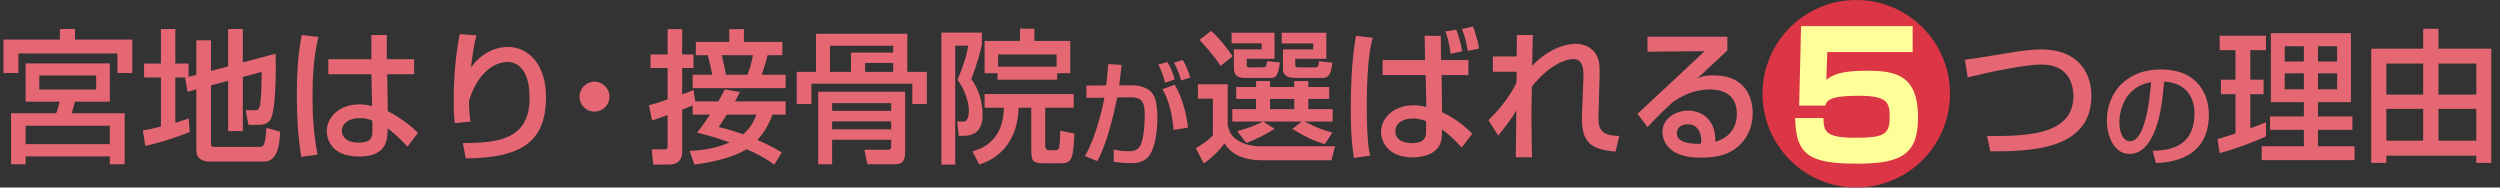
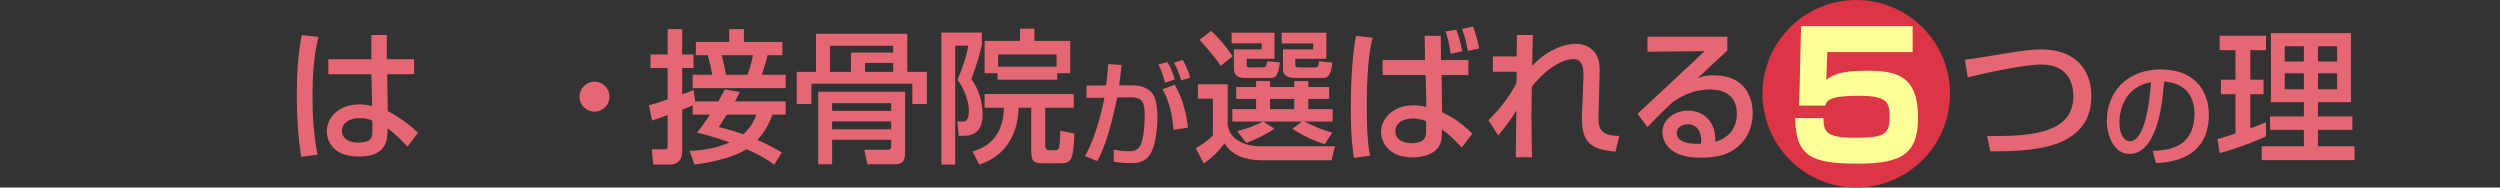
<svg xmlns="http://www.w3.org/2000/svg" version="1.1" id="レイヤー_1" x="0px" y="0px" viewBox="0 0 800 60" style="enable-background:new 0 0 800 60;" xml:space="preserve">
  <rect x="0" y="0" width="800" height="60" fill="#333333" stroke="none" />
  <style type="text/css">
	.st0{fill:#DC3545;}
	.st1{fill:#E56773;}
	.st2{fill:#FFFF99;}
</style>
  <circle class="st0" cx="594" cy="30" r="30" />
  <g>
-     <path class="st1" d="M37.588,23.368v-6.265H5.894v6.265H1.104v-10.688h18.058V9.271h4.837   v3.409h18.334v10.688H37.588z M35.146,20.281v12.254H23.952   c-0.322,1.29-0.415,1.704-0.967,3.685h16.906v16.354h-4.745v-2.533H8.197v2.533   H3.545V36.22h14.465c0.507-1.474,0.691-2.026,1.06-3.685H8.197V20.281H35.146z    M8.197,40.228v5.896h26.949v-5.896H8.197z M12.574,24.151v4.468h18.196v-4.468   H12.574z" />
-     <path class="st1" d="M59.558,24.796h-3.455v14.511c2.073-0.645,2.948-0.921,4.284-1.382   l0.323,4.33c-3.225,1.29-8.937,3.316-14.235,4.422l-0.737-4.929   c1.474-0.276,2.672-0.461,5.758-1.244V24.796h-5.39v-4.469h5.39V9.271h4.606   v11.056h4.238v4.284l2.487-0.691V12.911h4.699v9.766l5.482-1.428V9.271h4.699   v10.688l10.457-2.764c0.046,1.244,0.092,2.165,0.092,3.777   c0,3.824-0.138,14.004-1.52,16.907c-0.691,1.52-2.165,2.072-3.824,2.072h-3.409   l-0.875-4.698h2.856c1.658,0,2.119,0,2.257-12.254l-6.035,1.612v17.321h-4.699   V25.855l-5.482,1.474v18.794C67.527,47,68.265,47,68.817,47h14.143   c0.967,0,1.382-0.185,1.704-1.336c0.323-1.06,0.599-4.469,0.599-4.745   l4.376,1.197c-0.139,4.976-1.198,9.582-5.114,9.582H67.297   c-2.441,0-4.469-0.737-4.469-3.731V28.573l-2.81,0.783l-0.783-4.469L59.558,24.796z" />
    <path class="st1" d="M101.89,11.805c-1.52,6.265-1.889,12.76-1.889,19.255   c0,6.219,0.415,12.3,1.612,18.427l-5.206,0.691   c-1.06-6.45-1.428-12.991-1.428-19.533c0-6.495,0.322-13.037,1.566-19.44   L101.89,11.805z M118.842,18.945v-7.739h4.929v7.739h8.753v4.791h-8.615   l0.185,11.839c3.823,1.889,7.601,4.883,9.674,6.91l-3.363,4.422   c-2.534-2.672-3.824-3.915-6.357-5.851c0,3.731-0.277,9.029-9.167,9.029   c-9.904,0-10.319-6.91-10.319-8.062c0-4.469,3.962-8.614,10.365-8.614   c0.461,0,2.166,0,4.146,0.507l-0.23-10.181h-13.774v-4.791H118.842z M119.165,38.615   c-0.967-0.414-2.073-0.829-3.961-0.829c-3.547,0-5.805,1.705-5.805,4.101   c0,0.736,0.323,3.731,5.344,3.731c4.33,0,4.422-1.89,4.422-3.87V38.615z" />
-     <path class="st1" d="M152.467,11.298c-0.875,3.317-1.198,5.851-1.75,10.319   c2.902-4.1,7.094-6.587,11.931-6.587c6.173,0,12.069,5.251,12.069,15.985   c0,13.129-6.357,19.578-25.659,19.67l-0.967-4.883   c10.411-0.138,21.375-0.599,21.375-14.465c0-9.904-4.515-11.516-7.048-11.516   c-1.52,0-8.614,0.599-12.346,12.438c0.046,3.915,0.23,5.067,0.507,6.633   l-5.021,0.507c-0.276-2.211-0.368-3.593-0.368-6.956   c0-1.98,0-12.207,1.935-21.513L152.467,11.298z" />
    <path class="st1" d="M195.03,30.922c0,2.672-2.119,4.792-4.791,4.792   s-4.837-2.119-4.791-4.792c0-2.672,2.165-4.791,4.791-4.791   C192.865,26.132,195.03,28.25,195.03,30.922z" />
    <path class="st1" d="M221.654,33.732c-1.014,0.461-2.257,0.922-3.363,1.336v13.636   c0,1.889-0.921,3.962-4.238,3.962H209.031l-0.46-4.883h3.731   c1.013,0,1.336,0,1.336-1.106v-9.857c-1.659,0.599-4.238,1.52-4.975,1.75   l-1.014-4.883c1.521-0.415,2.303-0.599,5.989-1.889V21.755H208.156V17.425h5.482   V9.317h4.653v8.108h3.639v4.33h-3.639v8.43   c2.257-0.783,2.487-0.875,3.639-1.382l0.553,3.639h7.371   c1.428-2.487,1.658-2.994,2.073-3.823l4.837,0.829   c-0.415,0.83-0.783,1.612-1.566,2.994h16.215v4.238h-4.192   c-0.737,1.843-1.935,4.883-4.837,8.107c4.331,1.889,6.265,3.087,7.785,4.008   l-2.395,3.87c-1.474-1.06-3.731-2.672-8.891-4.93   c-1.428,0.922-6.311,3.64-16.676,4.93l-1.521-4.377   c2.764-0.138,7.601-0.414,12.807-2.718c-5.021-1.796-8.43-2.625-10.457-3.132   c1.152-1.383,2.027-2.488,4.146-5.759h-5.528V33.732z M233.354,9.317h4.699v4.1   h12.3v4.238h-4.745c-0.506,2.211-0.829,3.179-1.842,6.265h7.647v4.284h-29.759   v-4.284h6.265c-0.368-2.073-0.921-4.238-1.428-6.265h-3.824v-4.238h10.688V9.317z    M232.571,36.681c-1.75,2.764-1.935,2.994-2.58,3.962   c1.843,0.461,4.33,1.06,7.831,2.35c2.764-2.441,3.639-4.791,4.192-6.312   H232.571z M230.959,17.655c0.737,3.179,1.014,4.284,1.382,6.265h6.864   c0.599-1.474,1.382-4.008,1.704-6.265H230.959z" />
    <path class="st1" d="M291.947,33.271v-6.495h-32.292v6.495h-4.699V22.999h6.173V10.792   h29.206v12.208h6.265v10.272H291.947z M289.644,29.356V48.75   c0,3.455-1.612,3.823-3.501,3.823h-8.568l-0.967-4.652h7.463   c0.553,0,1.105-0.092,1.105-1.244v-1.935h-18.887v7.831h-4.468V29.356H289.644z    M265.598,14.661v8.338h6.726v-6.173h13.498v-2.165H265.598z M266.289,32.995v2.488   h18.887v-2.488H266.289z M266.289,38.846v2.534h18.887v-2.534H266.289z M276.838,20.143   v2.856h8.983v-2.856H276.838z" />
    <path class="st1" d="M301.25,10.423h12.945v3.916c-0.645,3.04-1.336,5.39-3.363,11.01   c2.396,3.179,3.593,7.324,3.593,11.332c0,1.475,0,6.771-5.943,6.771h-1.705   l-0.46-4.561h2.119c1.336,0,1.612-2.303,1.612-3.454   c0-3.087-1.612-7.279-3.639-9.858c1.842-4.561,2.856-7.463,3.409-10.964h-4.146   v38.051h-4.422V10.423z M343.584,34.47h-9.121v12.023   c0,0.599,0.092,1.566,1.198,1.566h2.027c0.875,0,1.152-0.461,1.244-0.876   c0.185-0.599,0.323-3.731,0.369-5.344l4.515,0.922   c-0.415,9.167-1.014,9.489-5.16,9.489h-4.192c-4.33,0-4.468-0.599-4.468-5.205   V34.47h-4.054c-0.415,14.004-9.904,17.274-12.576,18.196l-2.166-4.238   c1.981-0.553,9.904-2.672,10.042-13.958h-6.173v-4.376h28.515V34.47z    M319.215,23.414h-4.146V13.095h11.333V9.179h4.606v3.916h11.471v10.319h-4.192   v2.073H319.215V23.414z M338.103,21.341V17.425h-18.703v3.916H338.103z" />
    <path class="st1" d="M358.902,20.784c-0.369,3.5-0.553,5.085-0.774,6.522h4.422   c2.653,0,4.606,0.995,5.638,1.953c1.216,1.142,2.174,3.059,2.174,8.476   c0,0.736,0,7.443-2.138,11.35c-1.695,3.132-5.196,3.132-6.264,3.132   c-2.027,0-4.385-0.295-5.564-0.441v-3.906c0.626,0.11,2.358,0.516,4.753,0.516   c1.179,0,3.169,0,4.017-2.358c1.143-3.279,1.143-8.365,1.143-8.844   c0-4.091-0.442-6.081-4.606-6.044l-4.201,0.037   c-1.363,6.67-3.464,15.183-6.375,20.378l-3.943-1.621   c4.09-7.112,6.08-17.836,6.228-18.683l-5.749,0.074v-3.943l6.338-0.037   c0.442-4.422,0.479-4.938,0.626-6.854L358.902,20.784z M372.831,26.459   c-0.884-3.243-1.511-4.606-2.174-5.822l2.911-0.774   c0.995,1.584,1.879,3.759,2.358,5.564L372.831,26.459z M375.521,41.567   c-0.258-3.942-1.253-9.249-3.538-13.008l3.906-1.438   c2.469,4.017,3.833,9.581,4.274,13.708L375.521,41.567z M377.953,25.722   c-0.479-1.879-1.437-4.127-2.285-5.675l2.837-0.847   c0.995,1.695,1.695,3.427,2.396,5.601L377.953,25.722z" />
    <path class="st1" d="M383.334,26.961h9.536v13.129c0.415,1.704,0.875,3.547,3.777,5.159   c2.856,1.566,5.344,1.566,8.476,1.566h22.066l-1.105,4.469h-22.297   c-4.56,0-9.443-1.198-11.931-5.437c-1.843,2.58-4.054,4.607-6.634,6.496   l-2.58-4.93c1.428-0.737,4.238-2.626,5.482-4.1V31.567h-4.791V26.961z    M387.572,9.87c3.363,3.133,5.712,6.403,6.864,8.154l-3.824,3.041   c-2.165-3.271-5.251-6.68-6.771-8.292L387.572,9.87z M394.113,10.469h13.728   v8.338h-8.89v1.935c0,0.783,0.138,0.83,0.967,0.83h3.915   c1.29,0,1.336-0.185,1.659-1.981l4.1,0.415   c-0.599,4.192-1.29,4.929-2.994,4.929h-8.384c-3.363,0-3.363-2.257-3.363-3.041   v-6.081h8.891v-1.935h-9.628V10.469z M395.91,41.979   c3.87-1.014,6.219-2.073,8.292-3.087H394.344v-3.961h7.601V31.66h-6.357v-3.824   h6.357v-1.889h4.469v1.889h7.739v-1.889h4.515v1.889h6.68v3.824h-6.68v3.271   h7.785v3.961h-9.075c4.423,2.119,5.298,2.488,8.983,3.548l-2.442,3.685   c-3.915-1.197-6.68-2.579-10.364-4.883l3.04-2.35h-12.346l3.593,2.304   c-2.81,1.935-6.587,3.64-9.028,4.561L395.91,41.979z M406.413,31.66v3.271   h7.739V31.66H406.413z M420.233,13.878h-10.089v-3.409h14.28v8.338h-9.95v1.889   c0,0.829,0.415,0.875,1.151,0.875h5.114c1.105,0,1.105-0.185,1.336-1.981   l4.284,0.46c-0.369,3.133-0.968,4.883-2.948,4.883h-8.938   c-0.921,0-3.915,0-3.915-2.718v-6.403h9.674V13.878z" />
    <path class="st1" d="M439.255,12.082c-0.414,1.52-0.967,3.777-1.382,8.476   c-0.414,4.929-0.507,9.213-0.507,12.944c0,11.194,0.691,14.511,1.06,16.308   l-5.159,0.737c-0.368-2.35-1.014-6.265-1.014-15.893   c0-13.498,1.151-20.131,1.658-23.172L439.255,12.082z M456.023,19.222l-0.139-7.785   l5.16,0.046l0.092,7.739h8.753v4.791h-8.568l0.138,11.885   c4.008,1.935,6.403,3.686,9.674,6.864l-3.362,4.422   c-3.824-4.054-5.206-4.975-6.357-5.758c0,1.382,0,2.441-0.23,3.593   c-0.921,4.146-5.574,5.344-9.121,5.344c-7.97,0-10.135-5.113-10.135-8.153   c0-4.284,3.87-8.522,10.365-8.522c0.507,0,2.211,0,4.146,0.507l-0.229-10.181   h-13.774v-4.791H456.023z M456.346,38.8c-1.843-0.875-3.777-0.875-4.238-0.875   c-3.362,0-5.62,1.612-5.62,4.1c0,2.165,1.797,3.777,5.298,3.777   c4.561,0,4.561-2.441,4.561-3.962V38.8z M464.223,17.195   c-0.553-3.593-1.013-5.298-1.658-7.14l3.455-0.553   c0.415,1.059,1.382,3.869,1.889,6.91L464.223,17.195z M469.705,16.273   c-0.599-3.363-1.105-5.159-1.889-7.002l3.547-0.783   c0.553,1.382,1.658,4.791,1.935,7.048L469.705,16.273z" />
    <path class="st1" d="M490.524,11.206c-0.046,0.461-0.046,1.382-0.23,9.858   c4.652-4.975,10.088-7.048,14.05-7.048c2.119,0,6.68,1.014,7.417,6.449   c0.185,1.336,0.092,3.547,0.092,4.284l-0.322,11.701   c-0.138,4.515,0.23,6.956,6.634,7.049l-1.198,5.021   c-7.692-0.736-11.102-2.579-10.733-11.931l0.461-11.563   c0.139-3.501-0.415-6.126-3.179-6.126s-8.016,2.119-13.313,8.798   c-0.092,2.81-0.138,5.621-0.138,9.812c0,5.666,0.138,10.365,0.185,12.807h-5.206   c0-1.014,0.139-12.99,0.185-14.972c-2.119,3.594-4.791,6.771-5.805,8.016   l-3.132-4.883c5.297-5.206,7.831-9.628,8.982-12.023l0.046-3.501h-7.601v-4.883   h7.601c0-0.645,0.093-6.679,0.093-6.864H490.524z" />
    <path class="st1" d="M552.756,11.759v4.376c-2.165,1.981-5.574,5.251-7.739,7.232   c-0.507,0.507-0.967,0.921-1.889,1.705c1.336-0.553,2.304-0.968,5.206-0.968   c11.931,0,12.529,9.674,12.529,12.069c0,4.791-2.072,8.891-5.574,11.425   c-2.349,1.658-5.297,2.856-11.239,2.856c-12.069,0-12.069-7.509-12.069-8.154   c0-4.515,4.376-6.91,8.245-6.91c4.469,0,8.983,3.133,8.661,9.997   c6.909-1.981,6.909-7.924,6.909-8.983c0-6.633-5.251-7.785-8.476-7.785   c-4.469,0-8.385,1.474-12.023,4.054c-3.455,3.133-5.666,5.39-8.107,8.016   l-3.179-4.284c1.105-0.967,18.933-17.643,21.467-20.039l-18.288,0.184v-4.791   H552.756z M544.418,44.65c0-0.322-0.139-4.883-4.376-4.883   c-2.165,0-3.455,1.243-3.455,2.81c0,3.455,5.205,3.455,7.646,3.455   C544.372,45.388,544.418,45.064,544.418,44.65z" />
    <path class="st2" d="M612.051,8.366v8.292h-27.31l-0.331,8.901   c1.879-1.438,4.091-2.93,12.881-2.93c9.287,0,16.474,1.327,16.474,14.927   c0,11.277-4.644,14.815-19.183,14.815c-14.927,0-19.957-2.267-20.123-14.595h9.066   c0,4.257,0.663,6.302,10.006,6.302c9.232,0,11.167-0.994,11.167-6.522   c0-4.81-0.719-6.911-9.95-6.911c-9.564,0-10.172,1.603-10.67,3.151h-8.348   l0.608-25.43H612.051z" />
    <path class="st1" d="M635.851,43.545c11.885,0,27.64,0,27.64-12.807   c0-2.257-0.599-10.088-10.181-10.088c-5.851,0-18.611,2.856-23.632,4.1   l-0.922-5.62c2.35-0.276,3.363-0.46,12.669-1.98   c3.547-0.599,8.062-1.336,11.931-1.336c10.964,0,15.893,6.818,15.893,14.833   c0,17.459-19.762,17.782-32.338,17.782L635.851,43.545z" />
    <path class="st1" d="M688.858,48.274c4.385-0.185,13.376-0.59,13.376-12.014   c0-2.911-0.994-9.618-9.691-10.17c-0.589,6.118-1.216,12.713-4.017,17.983   c-0.626,1.143-2.801,5.196-7.075,5.196c-4.827,0-7.259-5.528-7.259-10.687   c0-8.881,6.264-16.362,17.209-16.362c12.233,0,15.439,8.402,15.439,14.445   c0,14.63-13.081,15.33-16.914,15.515L688.858,48.274z M678.209,39.136   c0,3.979,1.547,6.08,3.39,6.08c4.938,0,6.375-13.782,6.744-18.941   C679.535,27.822,678.209,35.893,678.209,39.136z" />
    <path class="st1" d="M709.597,44.512c1.289-0.368,1.612-0.46,5.758-1.796V30.14h-4.652   v-4.653h4.652v-9.444h-5.067v-4.606h14.834v4.606h-5.021v9.444h4.238v4.653h-4.238   v10.917c1.566-0.553,2.855-1.059,5.021-1.935v4.515   c-3.778,1.751-10.181,4.192-14.834,5.344L709.597,44.512z M726.687,10.607h25.613   v22.065h-10.549v4.606h11.01v4.284h-11.01v5.252h11.7v4.422h-29.713v-4.422   h13.498v-5.252h-10.826v-4.284h10.826v-4.606h-10.55V10.607z M731.109,14.799v4.883   h6.127v-4.883H731.109z M731.109,23.46v5.113h6.127v-5.113H731.109z M741.751,14.799   v4.883h6.126v-4.883H741.751z M741.751,23.46v5.113h6.126v-5.113H741.751z" />
-     <path class="st1" d="M780.306,9.225v6.357h16.906v36.531h-4.791v-2.304h-28.792v2.304   h-4.837V15.583h16.63V9.225H780.306z M763.629,20.327v9.951h11.793v-9.951H763.629z    M763.629,34.838v10.181h11.793V34.838H763.629z M780.306,20.327v9.951h12.115v-9.951   H780.306z M780.306,34.838v10.181h12.115V34.838H780.306z" />
  </g>
</svg>